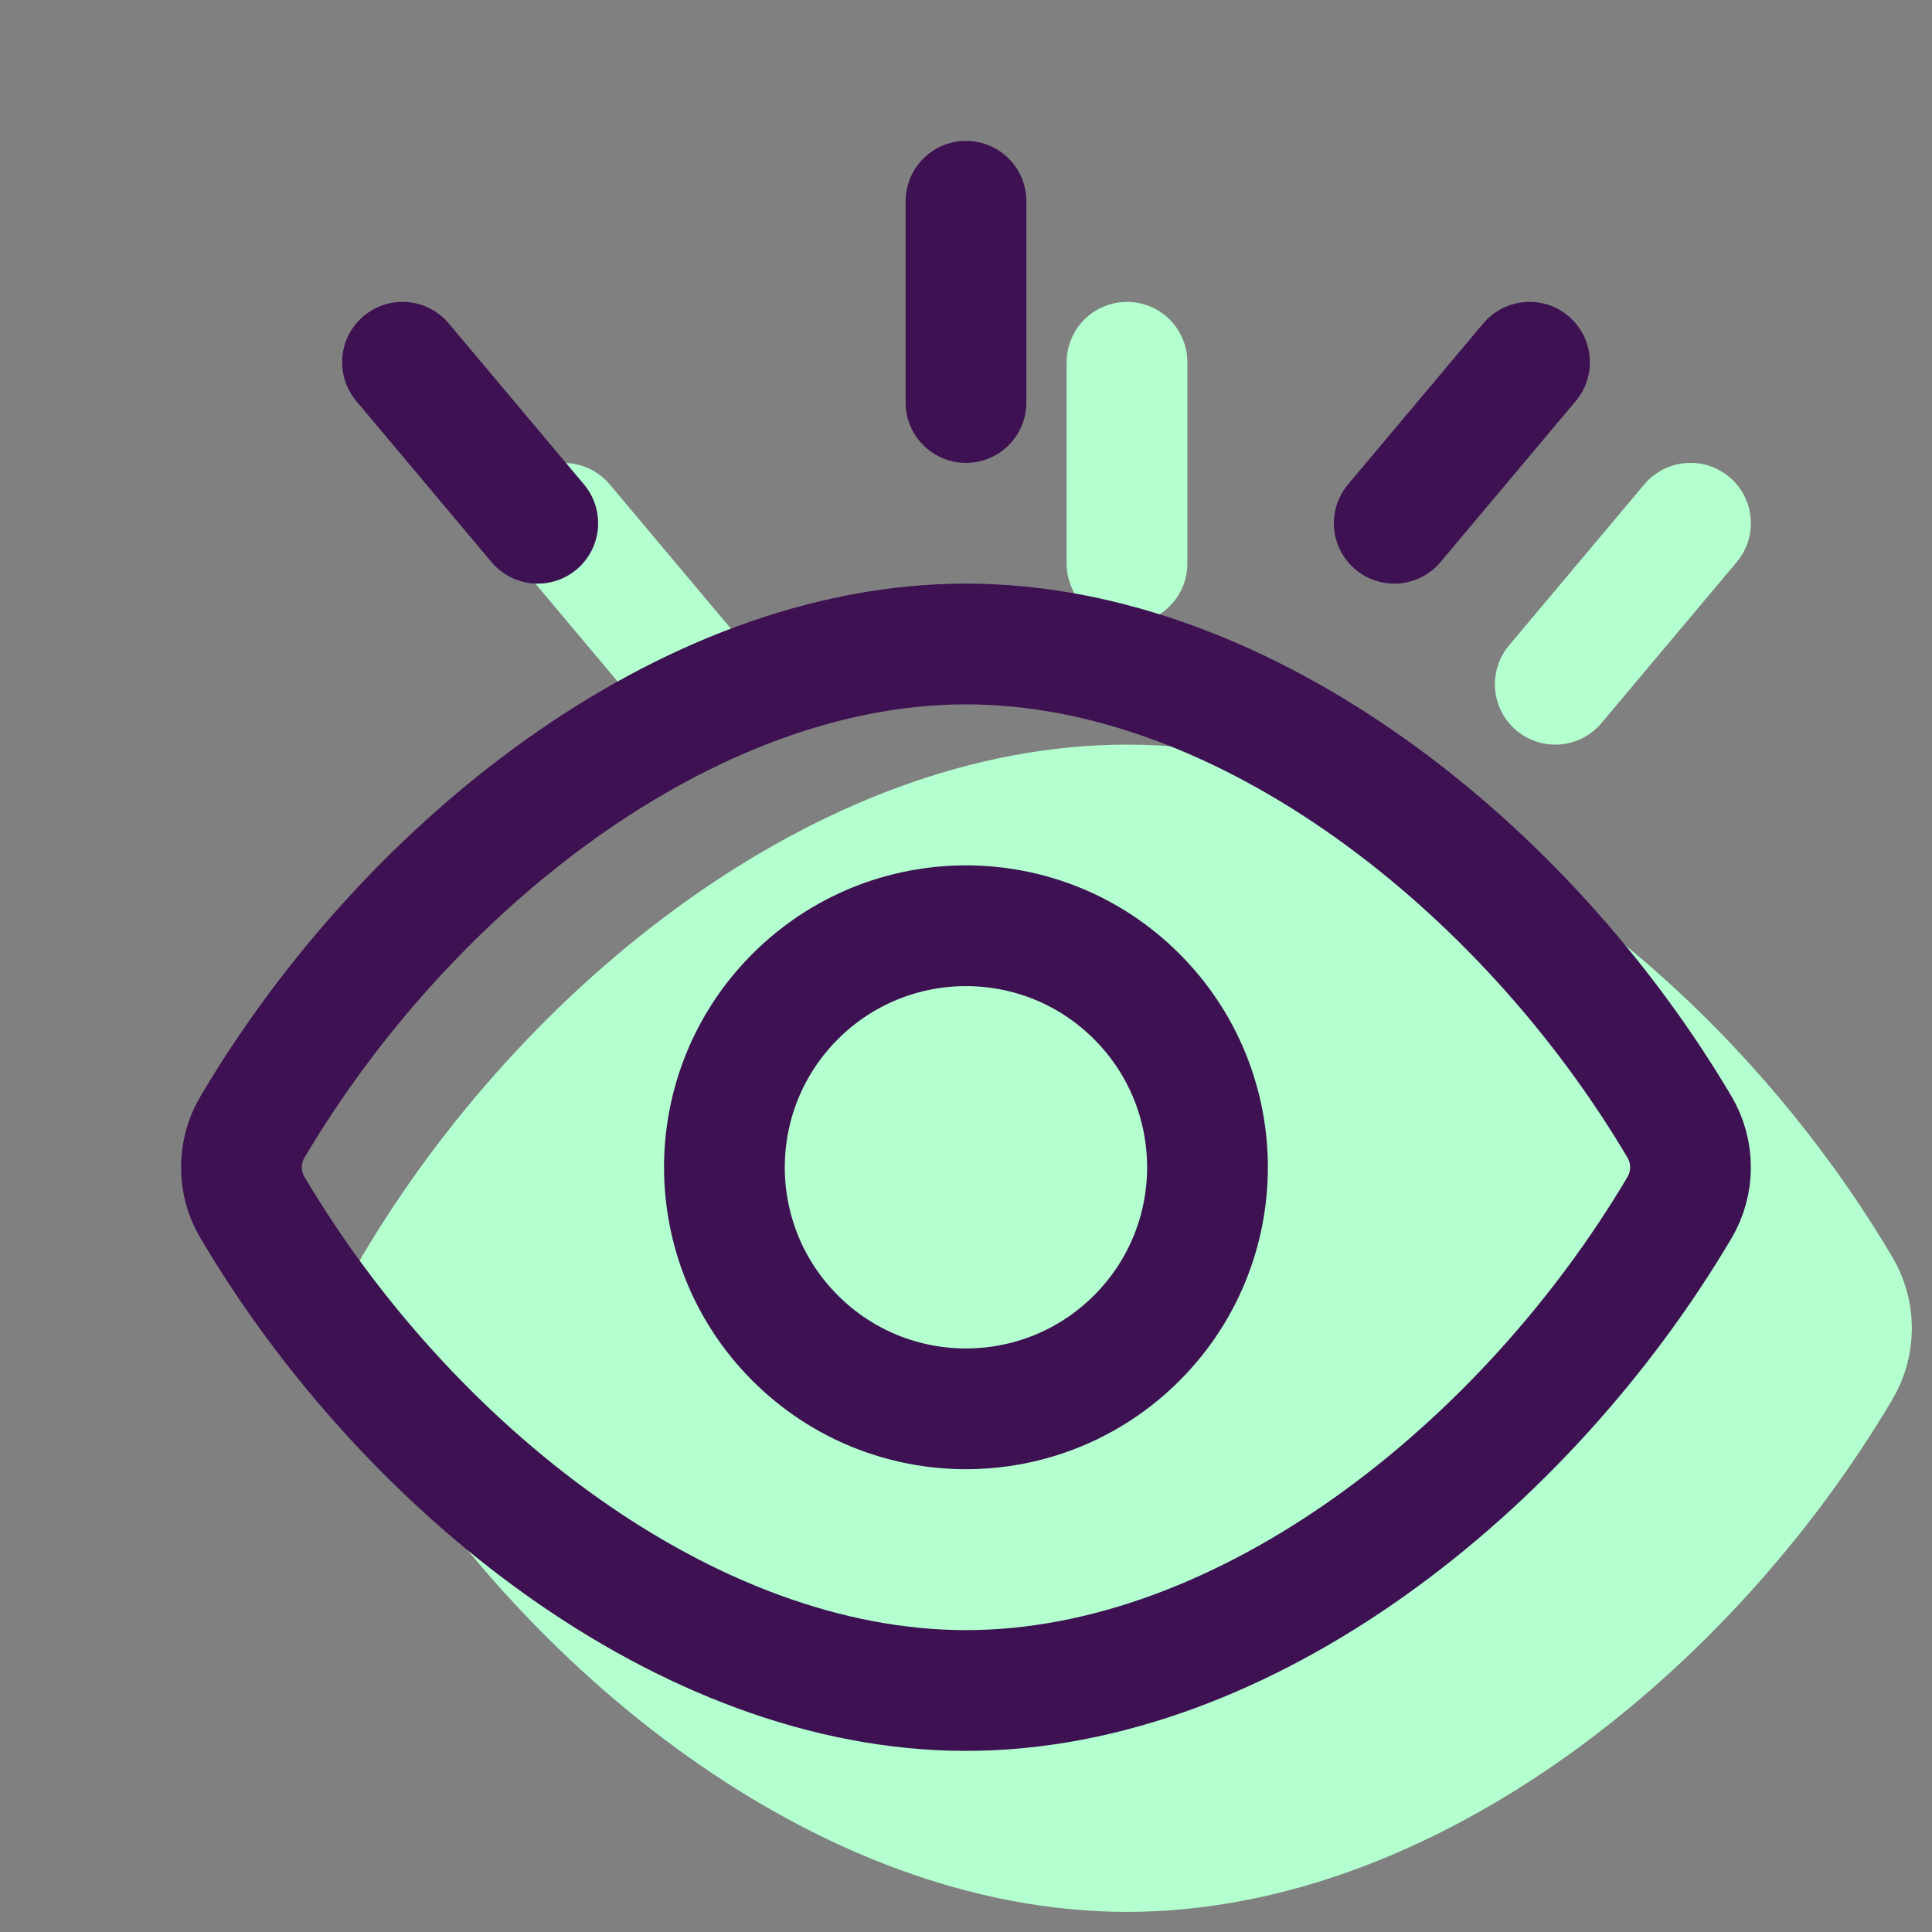
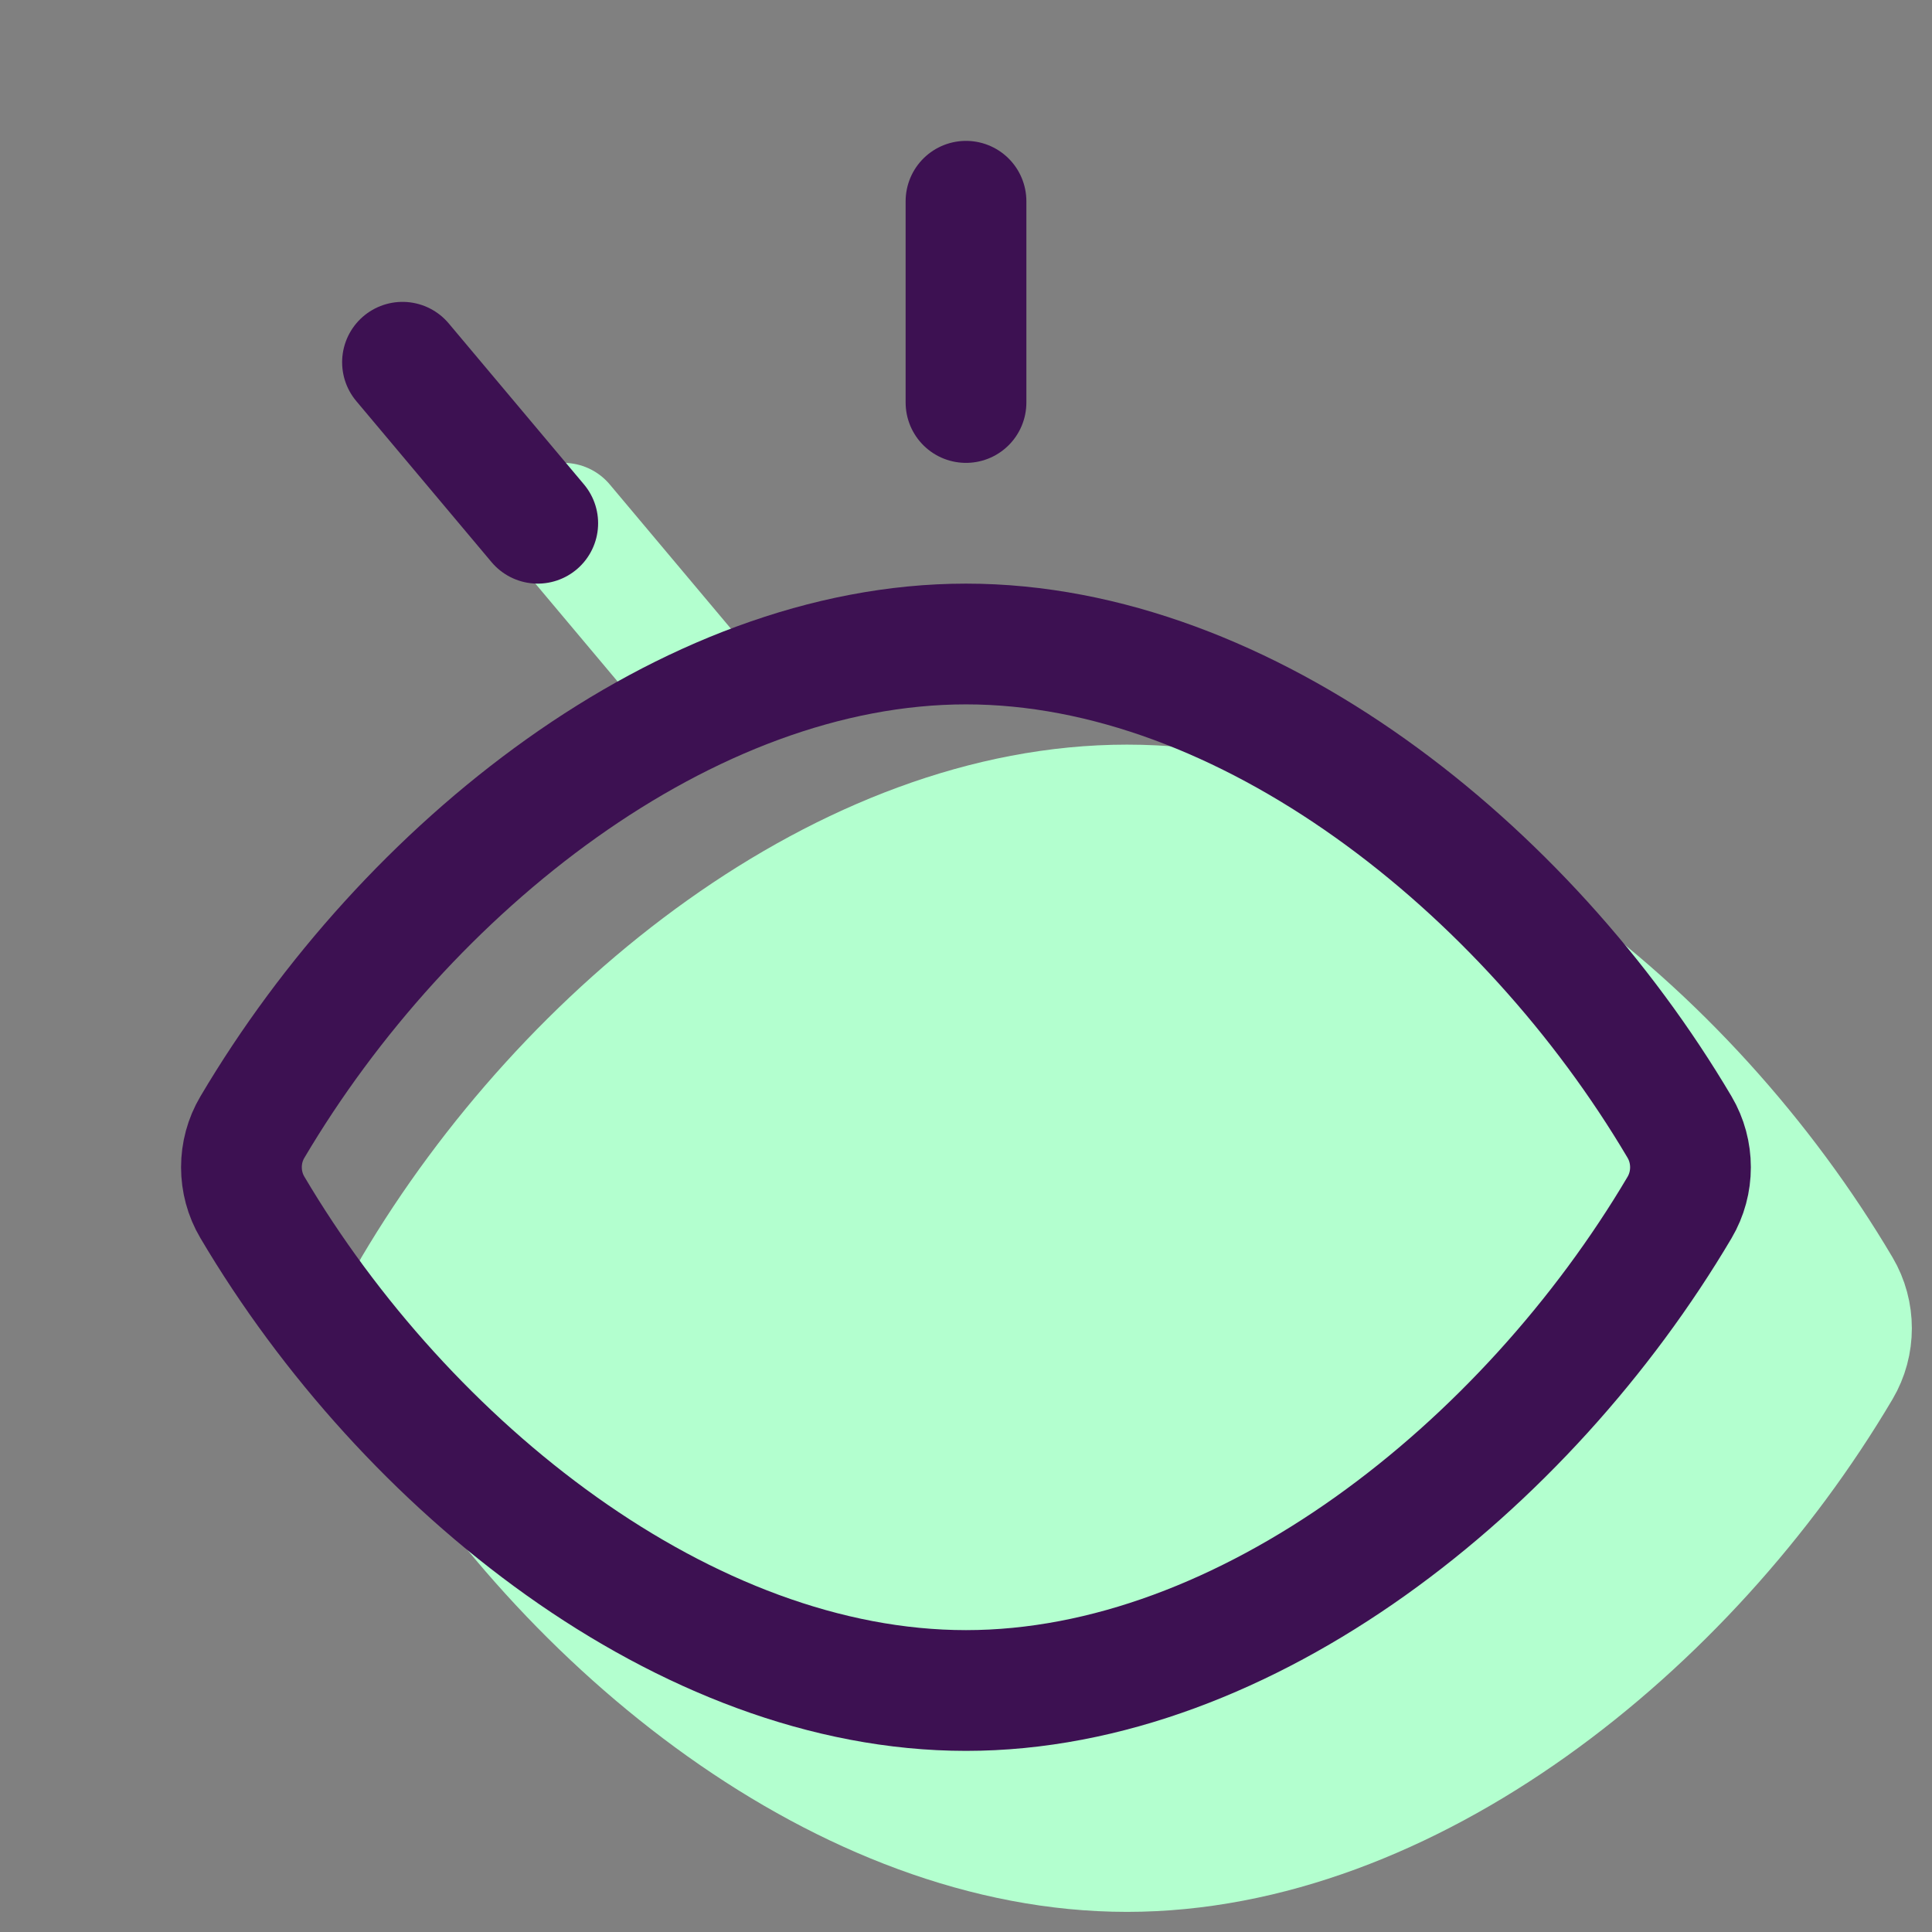
<svg xmlns="http://www.w3.org/2000/svg" width="48" height="48" viewBox="0 0 48 48" fill="none">
  <rect x="0" y="0" width="48" height="48" fill="#808080" stroke="none" />
  <path d="M10.27 33.996C9.908 33.386 9.908 32.614 10.27 32.004C14.08 25.558 21.04 20 28 20C34.96 20 41.918 25.558 45.728 32.002C46.09 32.614 46.09 33.388 45.728 34C41.918 40.442 34.96 46 28 46C21.04 46 14.08 40.442 10.27 33.996Z" fill="#B3FFCF" stroke="#B3FFCF" stroke-width="3" stroke-linecap="round" stroke-linejoin="round" />
-   <path d="M32.242 28.758C34.586 31.102 34.586 34.9 32.242 37.244C29.898 39.588 26.1 39.588 23.756 37.244C21.412 34.9 21.412 31.102 23.756 28.758C26.1 26.414 29.9 26.414 32.242 28.758Z" stroke="#B3FFCF" stroke-width="3" stroke-linecap="round" stroke-linejoin="round" />
-   <path d="M28 9V14" stroke="#B3FFCF" stroke-width="3" stroke-linecap="round" stroke-linejoin="round" />
+   <path d="M32.242 28.758C34.586 31.102 34.586 34.9 32.242 37.244C29.898 39.588 26.1 39.588 23.756 37.244C26.1 26.414 29.9 26.414 32.242 28.758Z" stroke="#B3FFCF" stroke-width="3" stroke-linecap="round" stroke-linejoin="round" />
  <path d="M14 13L17.36 17" stroke="#B3FFCF" stroke-width="3" stroke-linecap="round" stroke-linejoin="round" />
-   <path d="M42 13L38.64 17" stroke="#B3FFCF" stroke-width="3" stroke-linecap="round" stroke-linejoin="round" />
  <path d="M6.27 29.996C5.908 29.386 5.908 28.614 6.27 28.004C10.08 21.558 17.04 16 24 16C30.96 16 37.918 21.558 41.728 28.002C42.09 28.614 42.09 29.388 41.728 30C37.918 36.442 30.96 42 24 42C17.04 42 10.08 36.442 6.27 29.996V29.996Z" stroke="#3D1152" stroke-width="3" stroke-linecap="round" stroke-linejoin="round" />
-   <path d="M28.242 24.758C30.586 27.102 30.586 30.9 28.242 33.244C25.898 35.588 22.1 35.588 19.756 33.244C17.412 30.9 17.412 27.102 19.756 24.758C22.1 22.414 25.9 22.414 28.242 24.758Z" stroke="#3D1152" stroke-width="3" stroke-linecap="round" stroke-linejoin="round" />
  <path d="M24 5V10" stroke="#3D1152" stroke-width="3" stroke-linecap="round" stroke-linejoin="round" />
  <path d="M10 9L13.36 13" stroke="#3D1152" stroke-width="3" stroke-linecap="round" stroke-linejoin="round" />
-   <path d="M38 9L34.64 13" stroke="#3D1152" stroke-width="3" stroke-linecap="round" stroke-linejoin="round" />
</svg>